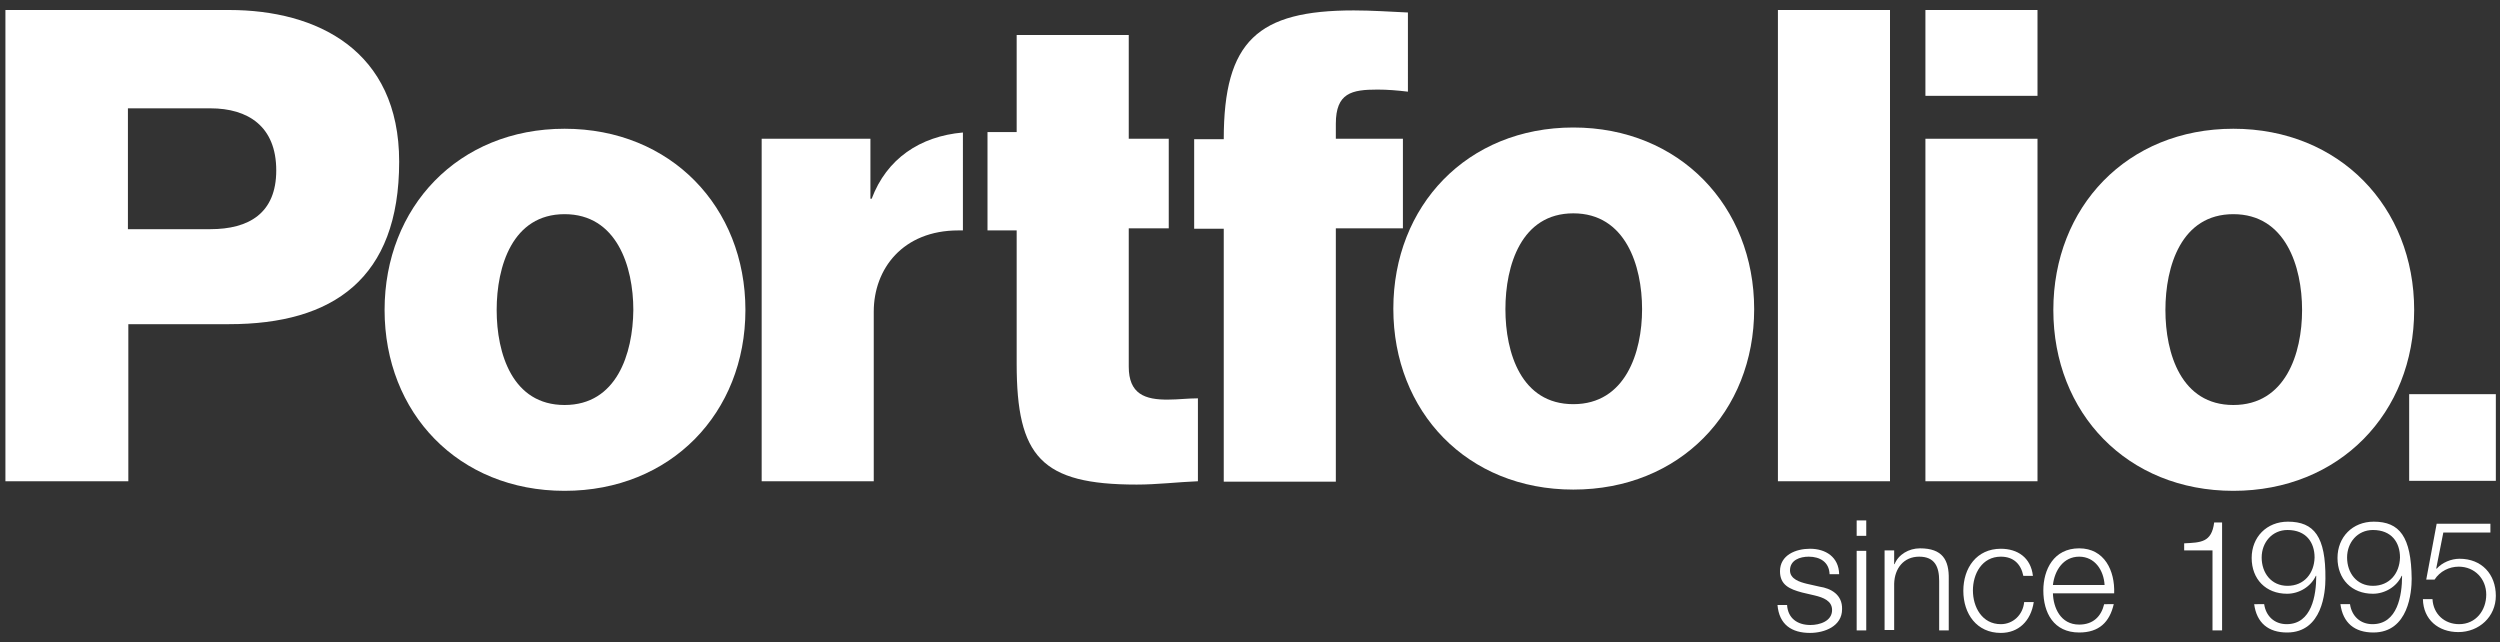
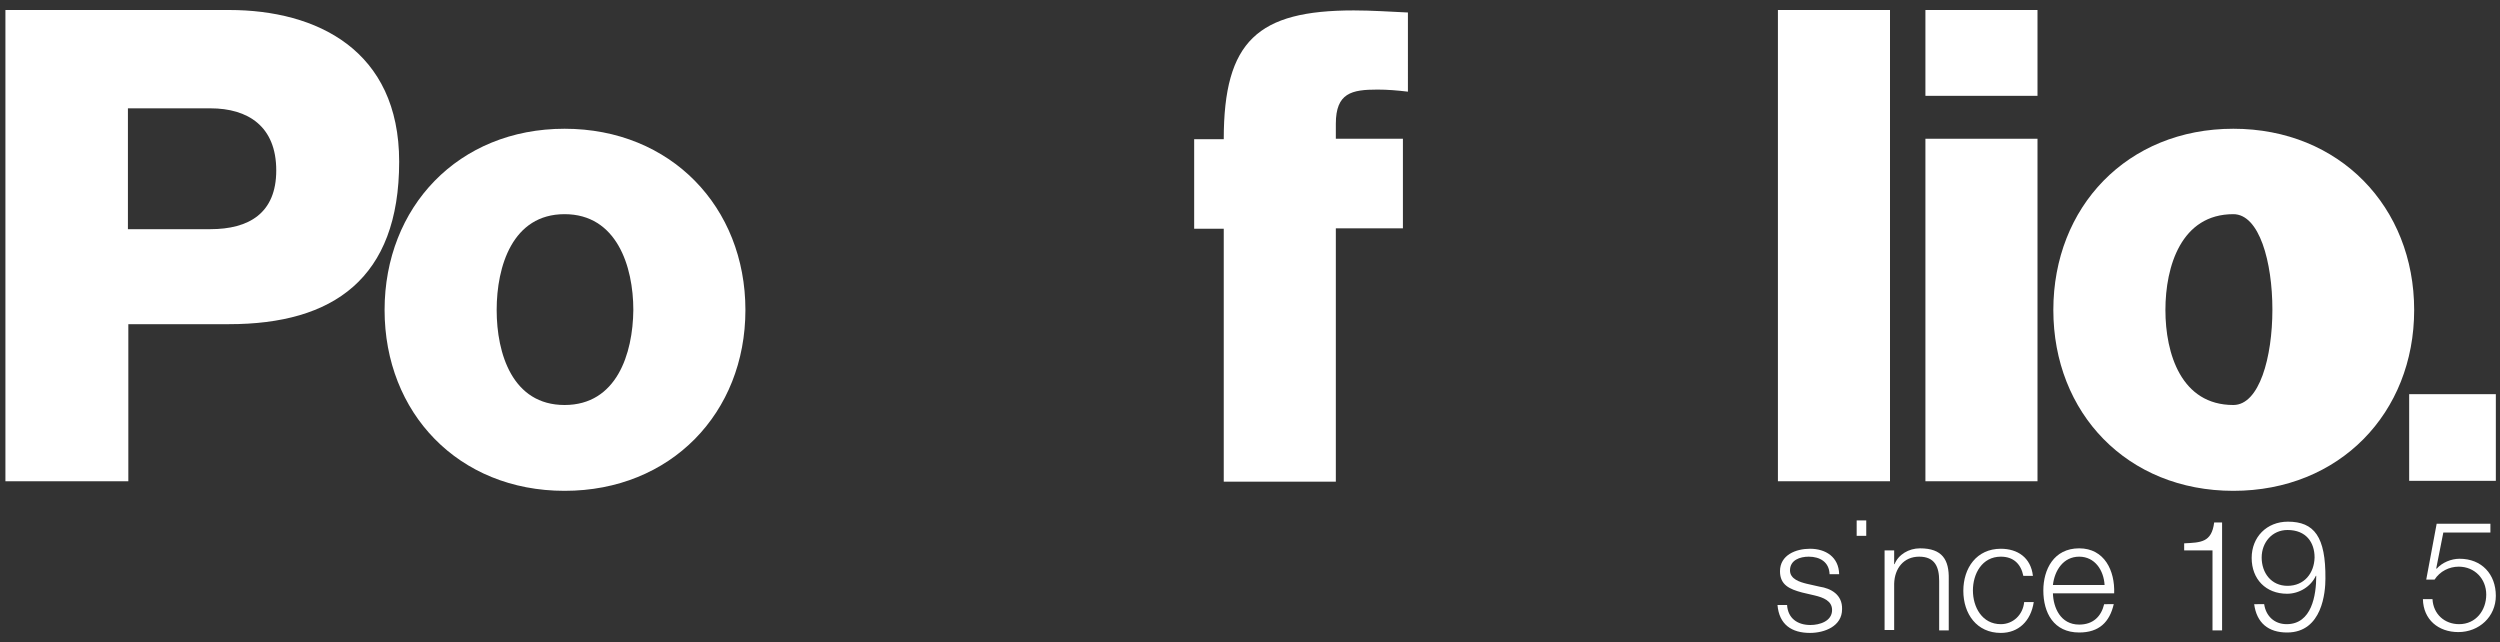
<svg xmlns="http://www.w3.org/2000/svg" version="1.1" id="Layer_1" x="0px" y="0px" viewBox="0 0 600 154.1" style="enable-background:new 0 0 600 154.1;" xml:space="preserve">
  <rect x="0" y="0" width="600" height="154.1" fill="#333333" stroke="none" />
  <style type="text/css"> .st0{fill:#FFFFFF;} </style>
  <g>
    <g>
      <g>
        <g>
-           <path class="st0" d="M209.2,47.7h-0.3V33.3h-26.1v82.2h26.9V74.8c0-10.3,7-19.5,20.3-19.5h1.1V31.8 C220.8,32.7,212.8,38.1,209.2,47.7" />
-         </g>
+           </g>
      </g>
      <g>
        <g>
-           <path class="st0" d="M270.9,88V54.8h9.6V33.3h-9.6V8.4H244v23.3h-7v23.6h7v32c0,22.3,5.9,29,28.8,29c4.9,0,9.8-0.6,14.7-0.8 V95.6c-2.4,0-4.8,0.3-7,0.3C274.7,96,270.9,94.5,270.9,88" />
-         </g>
+           </g>
      </g>
      <g>
        <g>
          <path class="st0" d="M50.5,55H30.7V26h19.8c9,0,15.8,4.3,15.8,14.9C66.3,51.2,59.7,55,50.5,55 M55,2.4H1.3v113.1h29.5V77.8H55 c24.9,0,40.8-10.9,40.8-39C95.8,12,76,2.4,55,2.4" />
        </g>
      </g>
      <g>
        <g>
          <path class="st0" d="M135.5,97.2c-12.5,0-16.3-12.3-16.3-22.8s3.8-23,16.3-23s16.5,12.5,16.5,23C151.9,84.9,148,97.2,135.5,97.2 M135.5,30.9c-25.5,0-43.2,18.8-43.2,43.5s17.7,43.4,43.2,43.4s43.4-18.7,43.4-43.4S161,30.9,135.5,30.9" />
        </g>
      </g>
    </g>
    <rect x="462.1" y="33.3" class="st0" width="26.9" height="82.2" />
    <rect x="462.1" y="2.4" class="st0" width="26.9" height="20.6" />
    <g>
      <g>
        <g>
-           <path class="st0" d="M536,97.2c-12.5,0-16.3-12.3-16.3-22.8s3.8-23,16.3-23s16.5,12.5,16.5,23S548.5,97.2,536,97.2 M579.4,74.4 c0-24.7-17.9-43.5-43.4-43.5s-43.2,18.8-43.2,43.5s17.7,43.4,43.2,43.4S579.4,99.1,579.4,74.4" />
+           <path class="st0" d="M536,97.2c-12.5,0-16.3-12.3-16.3-22.8s3.8-23,16.3-23S548.5,97.2,536,97.2 M579.4,74.4 c0-24.7-17.9-43.5-43.4-43.5s-43.2,18.8-43.2,43.5s17.7,43.4,43.2,43.4S579.4,99.1,579.4,74.4" />
        </g>
      </g>
    </g>
    <rect x="578.2" y="94.6" class="st0" width="20.8" height="20.8" />
    <rect x="426.7" y="2.4" class="st0" width="26.9" height="113.1" />
    <g>
      <g>
        <g>
          <path class="st0" d="M336.7,33.3h-16.1v-3.6c0-7.4,3.8-8.2,10-8.2c2.4,0,4.8,0.2,7.3,0.5V3c-4.3-0.2-8.7-0.5-13-0.5 c-23,0-31.2,7.3-31.2,30.9h-7.1v21.5h7.1v60.7h26.9V54.8h16.1L336.7,33.3L336.7,33.3z" />
        </g>
      </g>
      <g>
        <g>
-           <path class="st0" d="M377.6,97c-12.5,0-16.3-12.3-16.3-22.8s3.8-23,16.3-23s16.5,12.5,16.5,23C394.1,84.6,390.1,97,377.6,97 M377.6,30.6c-25.5,0-43.2,18.8-43.2,43.5s17.7,43.4,43.2,43.4S421,98.9,421,74.2S403.1,30.6,377.6,30.6" />
-         </g>
+           </g>
      </g>
      <g>
        <path class="st0" d="M436.7,140.8l-3.1-0.7c-1.6-0.4-4-1.1-4-3.2c0-2.5,2.4-3.3,4.5-3.3c2.7,0,4.9,1.3,5,4.2h2.3 c-0.1-4.1-3.2-6.1-7-6.1c-3.4,0-7.2,1.5-7.2,5.4c0,3.3,2.3,4.3,5.3,5.1l3,0.7c2.1,0.5,4.2,1.3,4.2,3.5c0,2.7-3,3.6-5.2,3.6 c-3.1,0-5.4-1.6-5.6-4.8h-2.3c0.4,4.7,3.4,6.7,7.8,6.7c3.5,0,7.7-1.6,7.7-5.7C442.2,142.7,439.4,141.2,436.7,140.8" />
      </g>
    </g>
-     <rect x="445.6" y="132.2" class="st0" width="2.3" height="19.1" />
    <rect x="445.6" y="124.9" class="st0" width="2.3" height="3.7" />
    <g>
      <path class="st0" d="M460.8,131.6c-2.7,0-5.2,1.5-6.1,3.8h-0.1v-3.3h-2.3v19.1h2.3v-11.1c0.1-3.7,2.3-6.5,6-6.5 c3.8,0,4.8,2.5,4.8,5.8v11.9h2.3V139C467.8,134.4,466.2,131.6,460.8,131.6" />
      <path class="st0" d="M480.2,149.8c-4.5,0-6.7-4.1-6.7-8.1s2.2-8.1,6.7-8.1c3,0,4.8,1.7,5.4,4.6h2.3c-0.5-4.4-3.7-6.5-7.7-6.5 c-5.8,0-9,4.6-9,10.1s3.2,10.1,9,10.1c4.2,0,7.2-2.8,7.9-7.4h-2.3C485.5,147.6,483.1,149.8,480.2,149.8" />
      <path class="st0" d="M492.7,140.4c0.4-3.5,2.5-6.8,6.3-6.8s5.9,3.3,6.1,6.8H492.7z M499,131.6c-6.1,0-8.6,5.1-8.6,10.1 c0,5.4,2.5,10.1,8.6,10.1c4.8,0,7.3-2.5,8.3-6.8H505c-0.7,2.9-2.6,4.9-6,4.9c-4.5,0-6.2-4.1-6.3-7.5h14.7 C507.6,137,505.1,131.6,499,131.6" />
      <path class="st0" d="M524.2,130.4v1.7h6.8v19.2h2.3v-25.9h-1.9C530.8,130.2,528.2,130.2,524.2,130.4" />
      <path class="st0" d="M549,140.6c-3.9,0-6.2-3.1-6.2-6.8c0-3.6,2.5-6.6,6.2-6.6c4.5,0,6.5,3,6.5,6.6 C555.4,137.6,553,140.6,549,140.6 M549.1,125.2c-5.1,0-8.7,3.7-8.7,8.7c0,5.1,3.4,8.6,8.5,8.6c2.9,0,5.7-1.7,6.9-4.3h0.1 c0,4.7-1.1,11.6-7.1,11.6c-3,0-5-2-5.4-4.8H541c0.6,4.5,3.4,6.8,7.9,6.8c8.5,0,9.2-9.8,9.2-12.9 C558.2,128.8,555.4,125.2,549.1,125.2" />
-       <path class="st0" d="M569.5,140.6c-3.9,0-6.2-3.1-6.2-6.8c0-3.6,2.5-6.6,6.2-6.6c4.5,0,6.5,3,6.5,6.6 C575.9,137.6,573.5,140.6,569.5,140.6 M569.7,125.2c-5.1,0-8.7,3.7-8.7,8.7c0,5.1,3.4,8.6,8.5,8.6c2.9,0,5.7-1.7,6.9-4.3h0.1 c0,4.7-1.1,11.6-7.1,11.6c-3,0-5-2-5.4-4.8h-2.3c0.6,4.5,3.4,6.8,7.9,6.8c8.5,0,9.2-9.8,9.2-12.9 C578.7,128.8,575.9,125.2,569.7,125.2" />
      <path class="st0" d="M590.3,134.1c-2,0-4.2,0.9-5.5,2.4l-0.1-0.1l1.7-8.6h11.3v-2.1h-12.9l-2.5,13.4h2c1.3-2,3.5-3.1,5.8-3.1 c3.8,0,6.6,2.9,6.6,6.7s-2.5,7.1-6.5,7.1c-3.5,0-6.2-2.4-6.4-6h-2.3c0.1,4.9,3.7,7.9,8.5,7.9c5,0,9-3.7,9-8.7 C599,137.8,595.6,134.1,590.3,134.1" />
    </g>
  </g>
</svg>